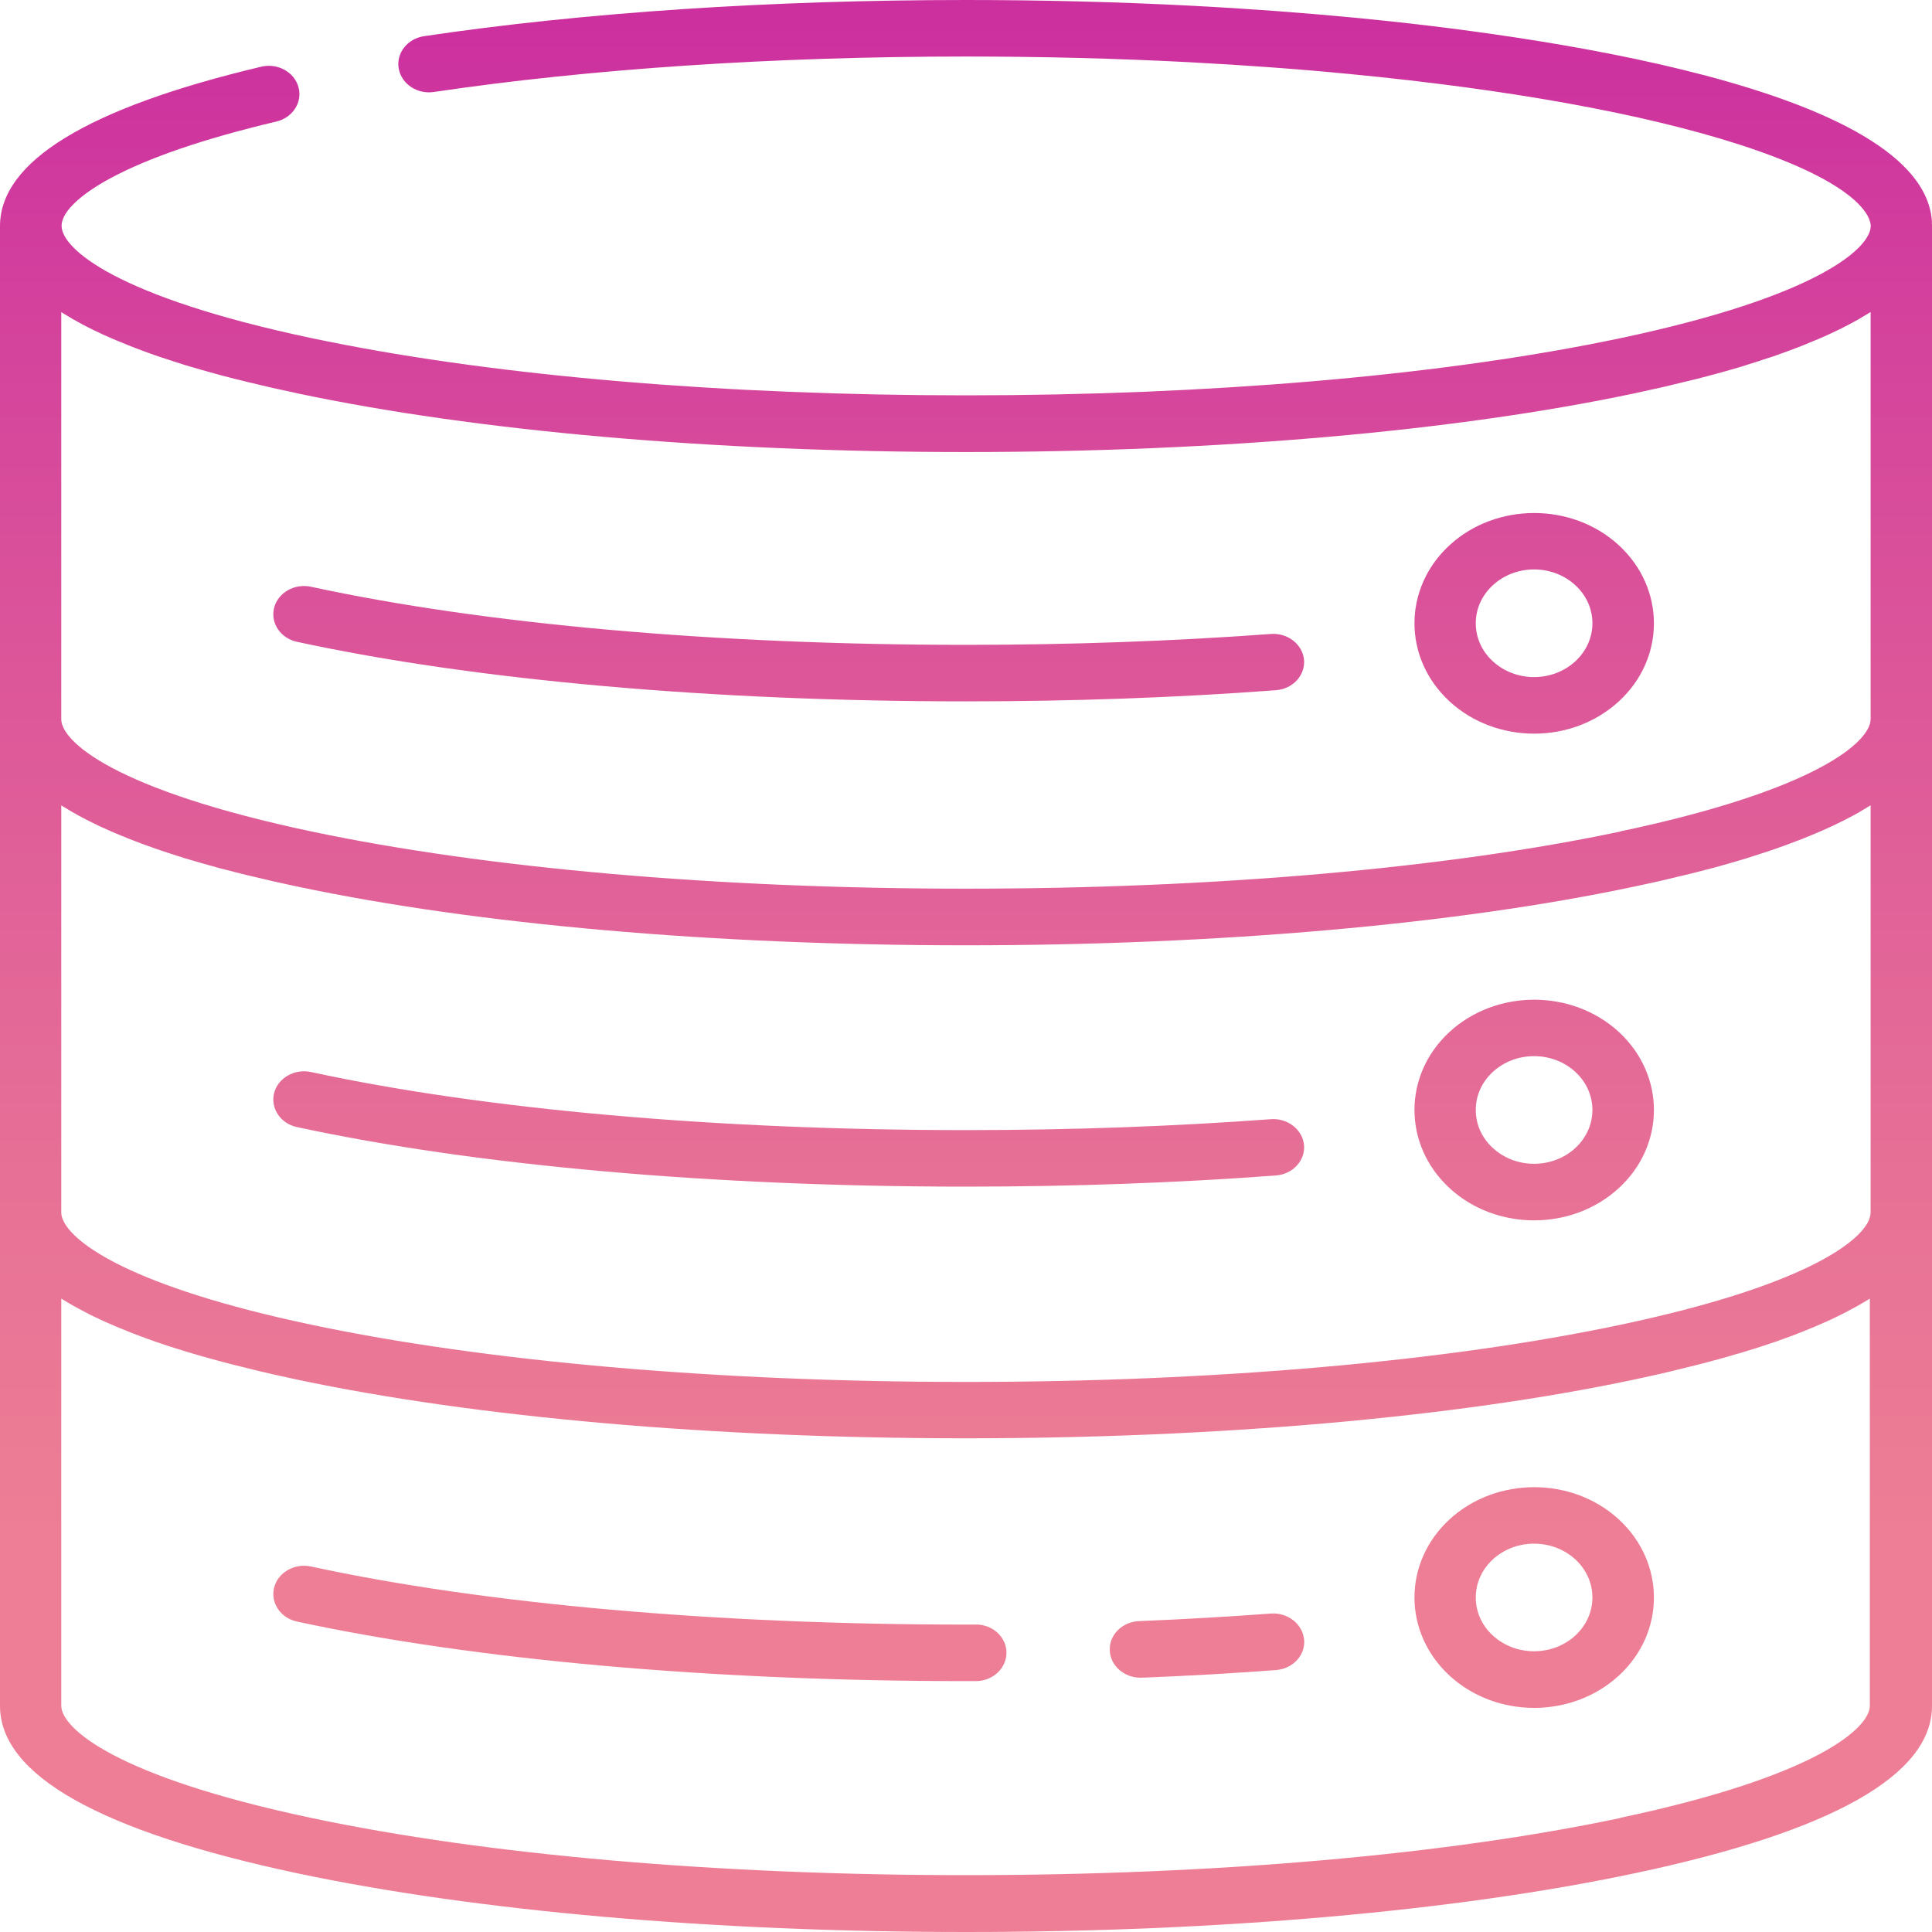
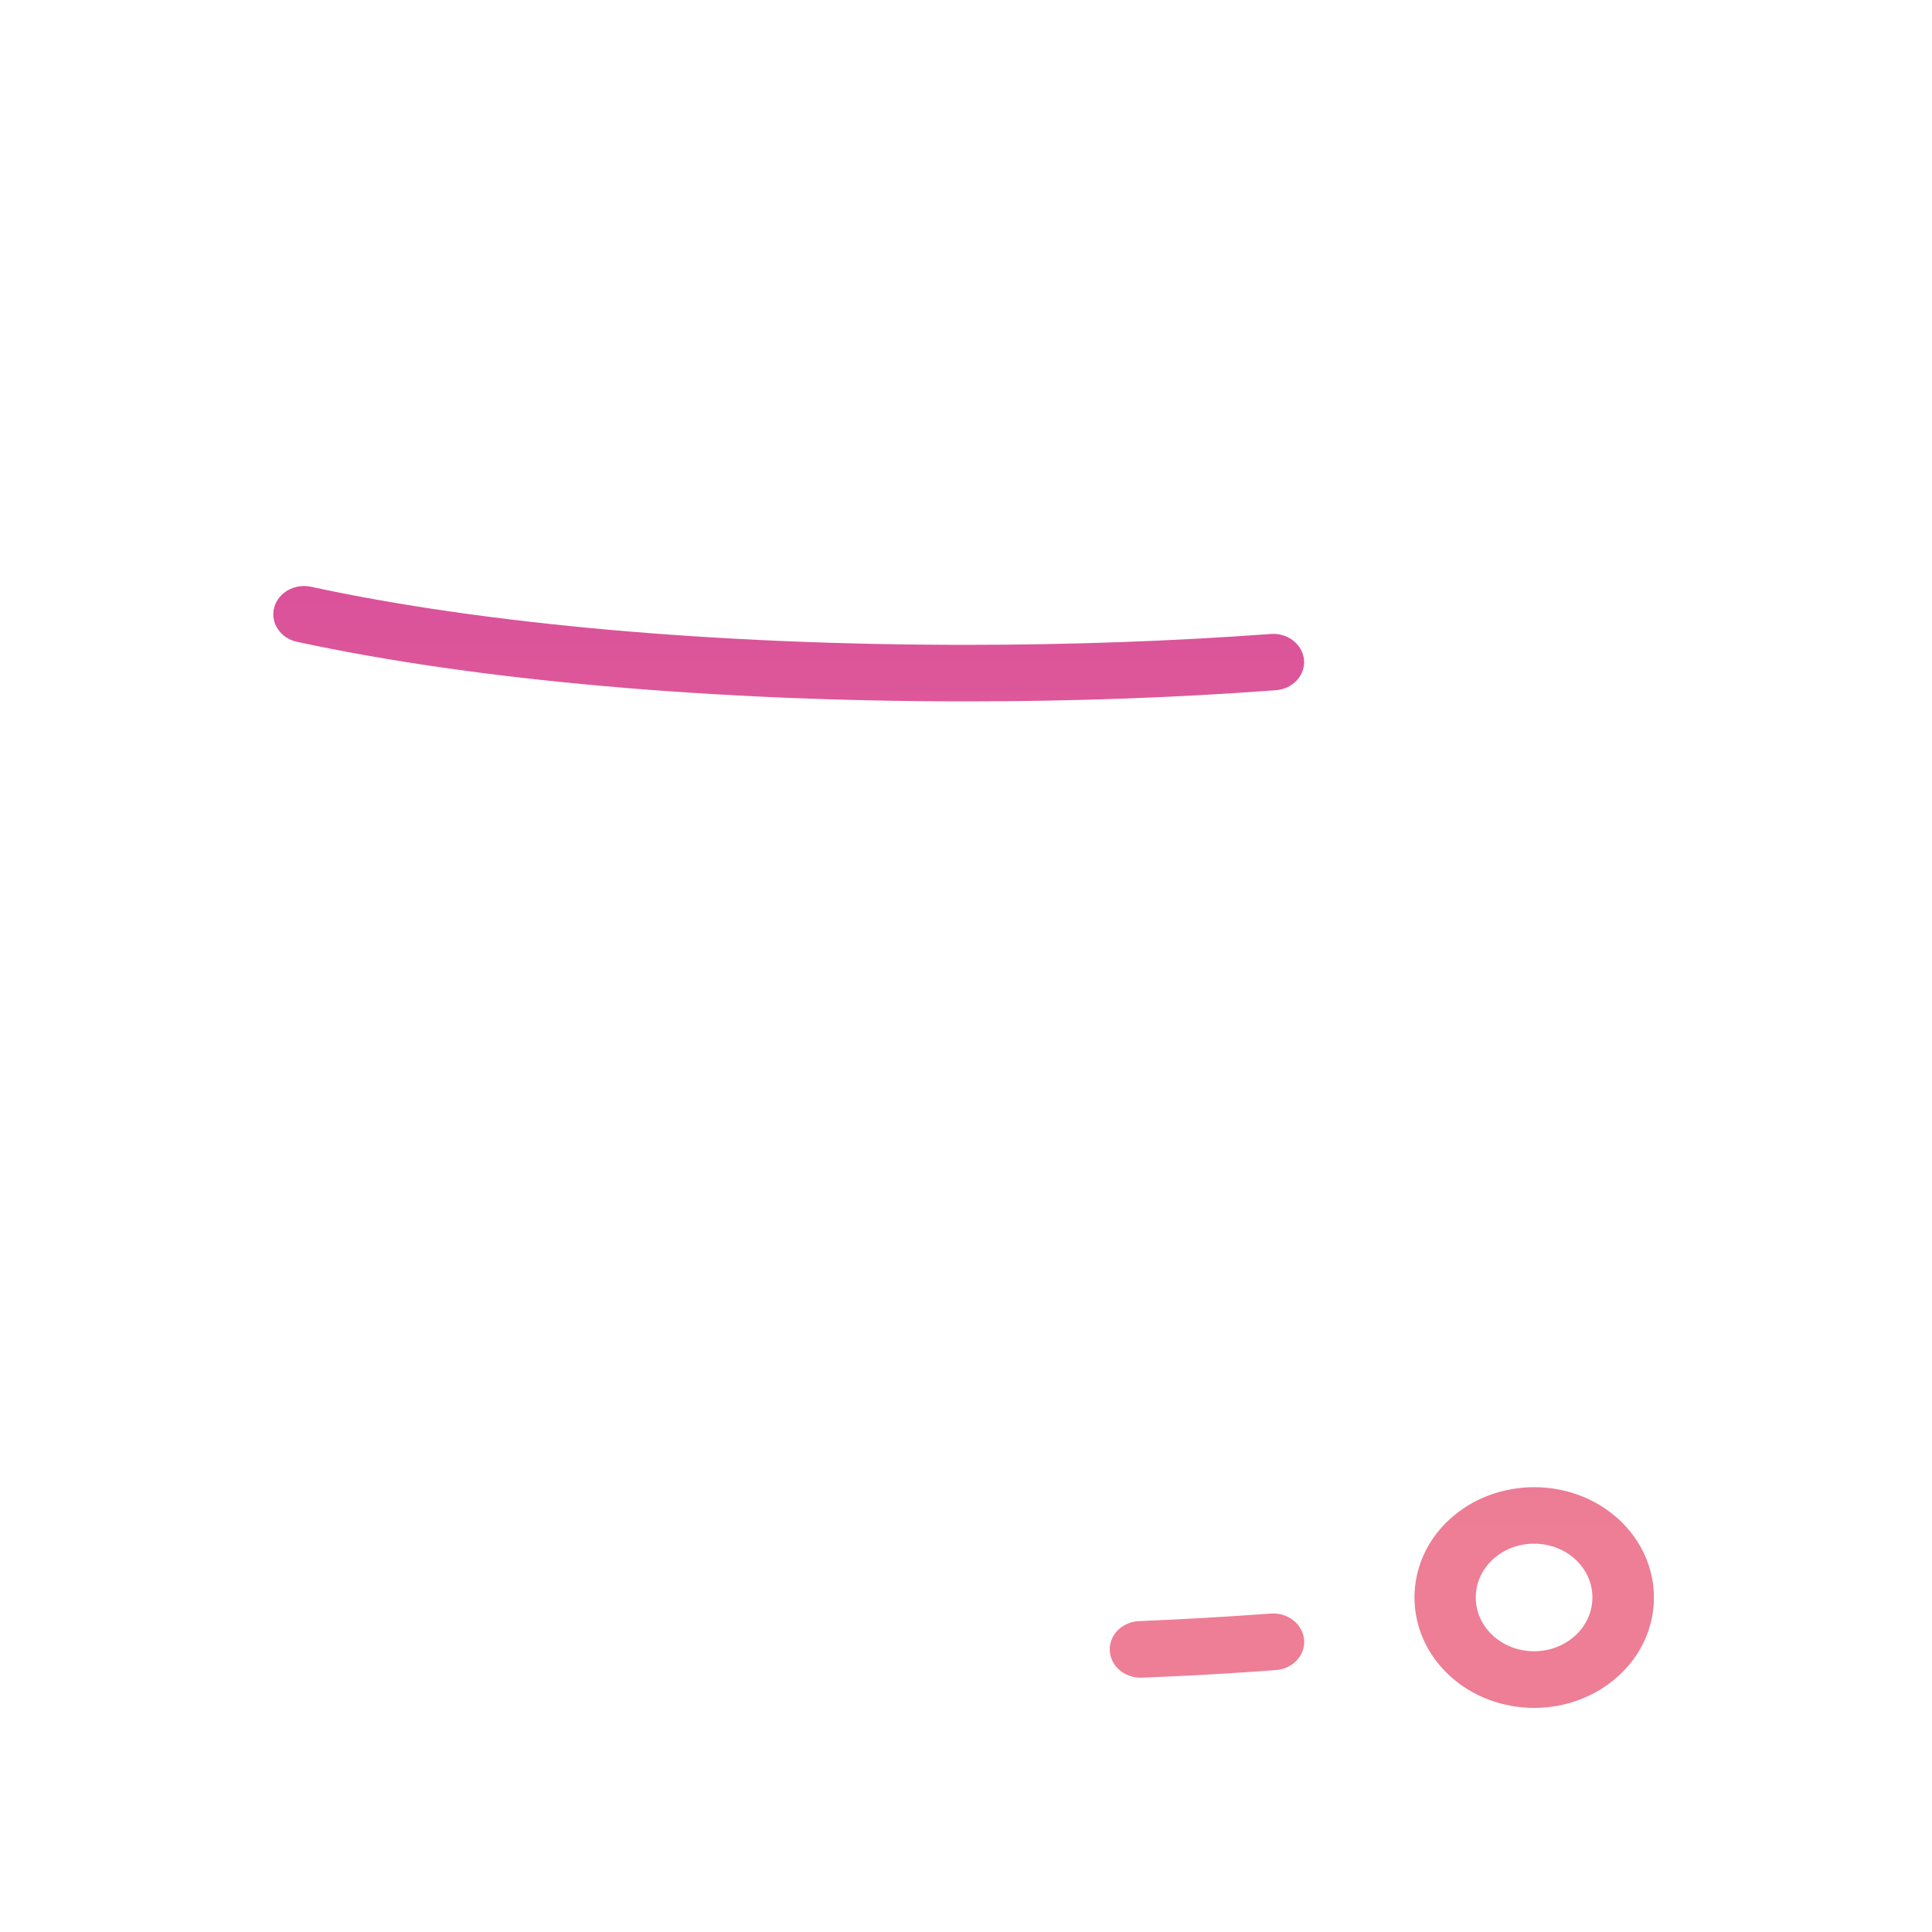
<svg xmlns="http://www.w3.org/2000/svg" width="35" height="35" viewBox="0 0 35 35" fill="none">
  <path d="M23.624 11.956C23.599 11.674 23.329 11.462 23.024 11.485C21.256 11.615 19.396 11.682 17.502 11.682C12.984 11.682 8.77 11.309 5.636 10.63C5.337 10.565 5.036 10.736 4.966 11.011C4.896 11.287 5.082 11.564 5.38 11.627C8.597 12.323 12.9 12.706 17.502 12.706C19.427 12.706 21.315 12.639 23.113 12.504C23.42 12.482 23.648 12.235 23.624 11.951V11.956Z" fill="url(#paint0_linear_55_239)" />
-   <path d="M23.624 20.746C23.599 20.465 23.329 20.253 23.024 20.275C21.256 20.406 19.396 20.473 17.502 20.473C12.984 20.473 8.77 20.1 5.636 19.421C5.337 19.356 5.036 19.527 4.966 19.802C4.896 20.078 5.082 20.355 5.38 20.418C8.597 21.113 12.9 21.497 17.502 21.497C19.427 21.497 21.315 21.429 23.113 21.295C23.42 21.272 23.648 21.026 23.624 20.742V20.746Z" fill="url(#paint1_linear_55_239)" />
-   <path d="M35 4.035C34.883 1.582 27.686 0.624 24.577 0.324C23.617 0.232 22.613 0.157 21.589 0.104C20.259 0.035 18.884 0 17.502 0C13.967 0 10.571 0.226 7.684 0.655C7.382 0.699 7.174 0.962 7.223 1.242C7.273 1.521 7.559 1.713 7.862 1.666C10.693 1.246 14.026 1.024 17.502 1.024C18.863 1.024 20.216 1.058 21.526 1.126C22.532 1.179 23.519 1.25 24.462 1.342C27.338 1.619 29.772 2.06 31.495 2.614C33.775 3.348 33.89 3.974 33.89 4.093C33.89 4.492 32.937 5.369 29.358 6.126C29.259 6.146 29.16 6.166 29.06 6.187C25.934 6.817 21.847 7.162 17.502 7.162C13.157 7.162 9.068 6.817 5.945 6.187C5.844 6.166 5.745 6.146 5.646 6.126C2.102 5.377 1.132 4.509 1.116 4.103C1.116 4.099 1.116 4.095 1.116 4.091C1.116 4.086 1.116 4.084 1.116 4.08C1.124 3.84 1.441 3.532 1.991 3.234C2.683 2.859 3.696 2.512 5.006 2.202C5.304 2.131 5.483 1.852 5.407 1.578C5.331 1.303 5.028 1.138 4.73 1.209C1.59 1.954 0 2.924 0 4.097V30.903C0 32.16 1.816 33.179 5.395 33.938C8.636 34.623 12.935 35 17.5 35C22.065 35 26.366 34.623 29.605 33.938C33.186 33.181 35 32.16 35 30.903V4.121C35 4.121 35 4.103 35 4.095C35 4.074 35 4.054 34.996 4.033L35 4.035ZM29.358 32.934C26.198 33.603 21.987 33.97 17.5 33.97C13.013 33.97 8.803 33.603 5.642 32.934C2.065 32.178 1.11 31.301 1.11 30.901V23.526C1.122 23.534 1.135 23.542 1.147 23.548C1.178 23.567 1.209 23.585 1.24 23.603C1.264 23.617 1.291 23.634 1.316 23.648C1.349 23.666 1.382 23.685 1.417 23.703C1.443 23.717 1.47 23.732 1.497 23.746C1.532 23.764 1.569 23.783 1.606 23.803C1.633 23.817 1.66 23.832 1.688 23.844C1.73 23.864 1.771 23.883 1.812 23.903C1.839 23.915 1.863 23.927 1.892 23.94C1.944 23.964 1.997 23.986 2.051 24.009C2.069 24.017 2.088 24.025 2.106 24.033C2.181 24.064 2.255 24.095 2.331 24.125C2.356 24.135 2.38 24.144 2.405 24.154C2.459 24.174 2.514 24.197 2.57 24.217C2.603 24.229 2.636 24.239 2.666 24.252C2.716 24.27 2.767 24.288 2.819 24.307C2.854 24.319 2.891 24.331 2.928 24.343C2.977 24.36 3.029 24.378 3.08 24.394C3.119 24.407 3.159 24.419 3.198 24.431C3.249 24.447 3.303 24.464 3.354 24.48C3.395 24.492 3.437 24.505 3.478 24.517C3.531 24.533 3.587 24.549 3.64 24.564C3.682 24.576 3.725 24.588 3.768 24.6C3.824 24.617 3.881 24.631 3.939 24.647C3.982 24.66 4.025 24.67 4.069 24.682C4.128 24.698 4.19 24.712 4.25 24.729C4.293 24.739 4.336 24.751 4.382 24.761C4.448 24.778 4.513 24.794 4.579 24.81C4.621 24.821 4.664 24.831 4.705 24.841C4.779 24.859 4.855 24.876 4.931 24.894C4.969 24.902 5.004 24.91 5.041 24.918C5.154 24.943 5.269 24.969 5.387 24.994C8.627 25.679 12.927 26.056 17.492 26.056C22.057 26.056 26.358 25.679 29.597 24.994C29.714 24.969 29.83 24.943 29.943 24.918C29.98 24.91 30.015 24.902 30.052 24.894C30.128 24.876 30.204 24.859 30.279 24.841C30.322 24.831 30.363 24.821 30.404 24.81C30.47 24.794 30.536 24.778 30.602 24.761C30.645 24.751 30.688 24.739 30.734 24.729C30.795 24.712 30.855 24.698 30.915 24.682C30.958 24.67 31.001 24.66 31.044 24.647C31.102 24.631 31.16 24.617 31.215 24.6C31.259 24.588 31.3 24.576 31.343 24.564C31.399 24.547 31.452 24.531 31.506 24.517C31.547 24.505 31.588 24.492 31.629 24.48C31.683 24.464 31.734 24.447 31.786 24.431C31.825 24.419 31.864 24.407 31.903 24.394C31.955 24.378 32.006 24.36 32.056 24.343C32.093 24.331 32.13 24.319 32.165 24.307C32.216 24.288 32.268 24.27 32.317 24.252C32.35 24.239 32.383 24.229 32.414 24.217C32.469 24.197 32.525 24.176 32.578 24.154C32.603 24.144 32.628 24.135 32.653 24.125C32.729 24.095 32.805 24.064 32.877 24.033C32.896 24.025 32.914 24.017 32.933 24.009C32.986 23.986 33.04 23.962 33.091 23.94C33.118 23.927 33.145 23.915 33.172 23.903C33.213 23.883 33.256 23.864 33.295 23.844C33.324 23.829 33.351 23.815 33.377 23.803C33.414 23.785 33.452 23.766 33.487 23.746C33.513 23.732 33.54 23.717 33.567 23.703C33.6 23.685 33.635 23.666 33.668 23.648C33.695 23.634 33.719 23.617 33.744 23.603C33.775 23.585 33.806 23.567 33.837 23.548C33.849 23.54 33.861 23.532 33.874 23.526V30.901C33.874 31.301 32.92 32.178 29.342 32.934H29.358ZM33.863 22.09C33.688 22.529 32.601 23.314 29.358 23.999C26.198 24.668 21.987 25.035 17.5 25.035C13.013 25.035 8.803 24.666 5.642 23.999C2.401 23.314 1.314 22.529 1.137 22.09C1.118 22.045 1.11 22.002 1.11 21.966V14.59C1.122 14.598 1.135 14.604 1.147 14.613C1.178 14.631 1.209 14.651 1.242 14.67C1.266 14.684 1.291 14.698 1.316 14.714C1.349 14.733 1.384 14.753 1.419 14.772C1.445 14.786 1.47 14.8 1.497 14.814C1.534 14.833 1.571 14.853 1.608 14.871C1.635 14.886 1.662 14.898 1.69 14.912C1.732 14.933 1.773 14.951 1.814 14.972C1.841 14.984 1.868 14.996 1.894 15.008C1.946 15.031 1.997 15.055 2.051 15.078C2.071 15.086 2.09 15.094 2.108 15.102C2.181 15.133 2.257 15.163 2.333 15.194C2.358 15.204 2.384 15.214 2.411 15.224C2.465 15.245 2.516 15.265 2.572 15.286C2.605 15.298 2.64 15.31 2.673 15.322C2.722 15.341 2.772 15.357 2.821 15.375C2.858 15.387 2.895 15.4 2.934 15.414C2.984 15.43 3.033 15.447 3.084 15.463C3.124 15.475 3.165 15.489 3.204 15.502C3.255 15.518 3.307 15.534 3.358 15.551C3.4 15.563 3.441 15.575 3.484 15.587C3.537 15.604 3.591 15.618 3.645 15.634C3.688 15.646 3.731 15.659 3.774 15.671C3.83 15.687 3.888 15.701 3.943 15.718C3.986 15.73 4.03 15.742 4.075 15.752C4.135 15.769 4.194 15.783 4.256 15.799C4.299 15.809 4.343 15.822 4.388 15.832C4.452 15.848 4.518 15.865 4.583 15.879C4.627 15.889 4.668 15.899 4.711 15.909C4.785 15.928 4.861 15.944 4.938 15.963C4.975 15.971 5.01 15.979 5.047 15.987C5.16 16.011 5.275 16.038 5.393 16.062C8.634 16.748 12.933 17.125 17.498 17.125C22.063 17.125 26.364 16.748 29.603 16.062C29.721 16.038 29.836 16.011 29.949 15.987C29.986 15.979 30.021 15.971 30.058 15.963C30.134 15.946 30.211 15.928 30.285 15.909C30.328 15.899 30.371 15.889 30.412 15.879C30.478 15.863 30.544 15.846 30.608 15.832C30.653 15.822 30.697 15.809 30.74 15.799C30.799 15.783 30.861 15.769 30.921 15.752C30.966 15.74 31.009 15.728 31.053 15.718C31.11 15.701 31.166 15.687 31.222 15.671C31.265 15.659 31.308 15.646 31.351 15.634C31.405 15.618 31.458 15.604 31.512 15.587C31.553 15.575 31.596 15.563 31.637 15.549C31.689 15.532 31.741 15.516 31.792 15.5C31.833 15.487 31.872 15.475 31.911 15.461C31.963 15.444 32.012 15.428 32.062 15.412C32.099 15.4 32.138 15.387 32.175 15.373C32.226 15.355 32.274 15.338 32.323 15.32C32.356 15.308 32.391 15.296 32.424 15.283C32.478 15.263 32.531 15.243 32.585 15.222C32.611 15.212 32.638 15.202 32.663 15.192C32.739 15.161 32.815 15.13 32.887 15.1C32.908 15.092 32.926 15.084 32.945 15.075C32.999 15.053 33.05 15.031 33.102 15.006C33.128 14.994 33.155 14.982 33.182 14.969C33.223 14.949 33.266 14.931 33.305 14.91C33.334 14.896 33.359 14.884 33.388 14.87C33.425 14.851 33.462 14.831 33.499 14.812C33.526 14.798 33.553 14.784 33.579 14.77C33.614 14.751 33.647 14.731 33.682 14.713C33.707 14.698 33.732 14.684 33.756 14.668C33.789 14.649 33.82 14.629 33.851 14.611C33.863 14.602 33.876 14.596 33.888 14.588V21.964C33.888 22 33.88 22.043 33.861 22.088L33.863 22.09ZM29.358 15.063C26.198 15.732 21.987 16.099 17.5 16.099C13.013 16.099 8.803 15.73 5.642 15.063C2.065 14.307 1.11 13.43 1.11 13.03V5.655C1.122 5.663 1.135 5.669 1.147 5.677C1.178 5.695 1.209 5.716 1.242 5.734C1.266 5.748 1.291 5.763 1.316 5.779C1.349 5.797 1.384 5.818 1.419 5.836C1.445 5.85 1.47 5.865 1.497 5.879C1.534 5.897 1.571 5.918 1.608 5.936C1.635 5.95 1.662 5.962 1.69 5.977C1.732 5.997 1.773 6.016 1.814 6.036C1.841 6.048 1.868 6.06 1.894 6.073C1.946 6.095 1.997 6.119 2.051 6.142C2.071 6.15 2.09 6.158 2.108 6.166C2.181 6.197 2.257 6.228 2.333 6.258C2.358 6.268 2.384 6.279 2.411 6.289C2.465 6.309 2.516 6.33 2.572 6.35C2.605 6.362 2.64 6.374 2.673 6.387C2.722 6.405 2.772 6.421 2.821 6.44C2.858 6.452 2.895 6.464 2.934 6.478C2.984 6.495 3.033 6.511 3.084 6.527C3.124 6.54 3.165 6.554 3.204 6.566C3.255 6.582 3.307 6.599 3.358 6.615C3.4 6.627 3.441 6.639 3.484 6.652C3.537 6.668 3.591 6.682 3.645 6.699C3.688 6.711 3.731 6.723 3.774 6.735C3.83 6.752 3.888 6.766 3.943 6.782C3.986 6.794 4.03 6.807 4.075 6.817C4.135 6.833 4.194 6.847 4.256 6.864C4.299 6.874 4.343 6.886 4.388 6.896C4.452 6.913 4.518 6.929 4.583 6.943C4.627 6.954 4.668 6.964 4.711 6.974C4.785 6.992 4.861 7.009 4.938 7.027C4.975 7.035 5.01 7.043 5.047 7.051C5.16 7.076 5.275 7.102 5.393 7.127C8.634 7.812 12.933 8.189 17.498 8.189C22.063 8.189 26.364 7.812 29.603 7.127C29.721 7.102 29.836 7.076 29.949 7.051C29.986 7.043 30.021 7.035 30.058 7.027C30.134 7.011 30.211 6.992 30.285 6.974C30.328 6.964 30.371 6.954 30.412 6.943C30.478 6.927 30.544 6.911 30.608 6.896C30.653 6.886 30.697 6.874 30.74 6.864C30.799 6.847 30.861 6.833 30.921 6.817C30.966 6.805 31.009 6.792 31.053 6.782C31.11 6.766 31.166 6.752 31.222 6.735C31.265 6.723 31.308 6.711 31.351 6.699C31.405 6.682 31.458 6.668 31.512 6.652C31.553 6.639 31.596 6.627 31.637 6.613C31.689 6.597 31.741 6.58 31.792 6.564C31.833 6.552 31.872 6.54 31.911 6.525C31.963 6.509 32.012 6.493 32.062 6.476C32.099 6.464 32.138 6.452 32.175 6.438C32.226 6.419 32.274 6.403 32.323 6.385C32.356 6.372 32.391 6.36 32.424 6.348C32.478 6.327 32.531 6.307 32.585 6.287C32.611 6.277 32.638 6.266 32.663 6.256C32.739 6.226 32.815 6.195 32.887 6.164C32.908 6.156 32.926 6.148 32.945 6.14C32.999 6.117 33.05 6.095 33.102 6.071C33.128 6.058 33.155 6.046 33.182 6.034C33.223 6.013 33.266 5.995 33.305 5.975C33.334 5.96 33.359 5.948 33.388 5.934C33.425 5.916 33.462 5.895 33.499 5.877C33.526 5.863 33.553 5.848 33.579 5.834C33.614 5.816 33.647 5.795 33.682 5.777C33.707 5.763 33.732 5.748 33.756 5.732C33.789 5.714 33.82 5.693 33.851 5.675C33.863 5.667 33.876 5.661 33.888 5.653V13.028C33.888 13.428 32.935 14.305 29.356 15.061L29.358 15.063Z" fill="url(#paint2_linear_55_239)" />
-   <path d="M29.327 9.878C28.481 9.099 27.105 9.099 26.259 9.878C25.413 10.657 25.413 11.925 26.259 12.706C26.681 13.095 27.237 13.291 27.793 13.291C28.349 13.291 28.903 13.095 29.327 12.706C30.174 11.927 30.174 10.659 29.327 9.878ZM28.539 11.98C28.339 12.164 28.073 12.266 27.791 12.266C27.509 12.266 27.244 12.164 27.044 11.98C26.844 11.796 26.735 11.552 26.735 11.291C26.735 11.03 26.844 10.787 27.044 10.602C27.244 10.418 27.509 10.316 27.791 10.316C28.073 10.316 28.339 10.418 28.539 10.602C28.738 10.785 28.848 11.03 28.848 11.291C28.848 11.552 28.738 11.794 28.539 11.98Z" fill="url(#paint3_linear_55_239)" />
-   <path d="M29.327 18.695C28.481 17.916 27.105 17.916 26.259 18.695C25.413 19.474 25.413 20.742 26.259 21.523C26.681 21.913 27.237 22.108 27.793 22.108C28.349 22.108 28.903 21.913 29.327 21.523C30.174 20.744 30.174 19.476 29.327 18.695ZM28.539 20.797C28.339 20.981 28.073 21.083 27.791 21.083C27.509 21.083 27.244 20.981 27.044 20.797C26.844 20.614 26.735 20.369 26.735 20.108C26.735 19.847 26.844 19.604 27.044 19.419C27.244 19.235 27.509 19.133 27.791 19.133C28.073 19.133 28.339 19.235 28.539 19.419C28.738 19.602 28.848 19.847 28.848 20.108C28.848 20.369 28.738 20.612 28.539 20.797Z" fill="url(#paint4_linear_55_239)" />
  <path d="M29.327 27.526C28.481 26.747 27.105 26.747 26.259 27.526C25.413 28.305 25.413 29.574 26.259 30.355C26.681 30.744 27.237 30.94 27.793 30.94C28.349 30.94 28.903 30.744 29.327 30.355C30.174 29.576 30.174 28.308 29.327 27.526ZM28.539 29.629C28.339 29.812 28.073 29.914 27.791 29.914C27.509 29.914 27.244 29.812 27.044 29.629C26.844 29.445 26.735 29.201 26.735 28.94C26.735 28.679 26.844 28.436 27.044 28.25C27.244 28.067 27.509 27.965 27.791 27.965C28.073 27.965 28.339 28.067 28.539 28.25C28.738 28.434 28.848 28.679 28.848 28.94C28.848 29.201 28.738 29.443 28.539 29.629Z" fill="url(#paint5_linear_55_239)" />
  <path d="M23.624 29.702C23.599 29.421 23.329 29.209 23.024 29.231C22.246 29.288 21.443 29.335 20.636 29.368C20.329 29.38 20.09 29.619 20.105 29.902C20.117 30.177 20.364 30.393 20.661 30.393C20.669 30.393 20.677 30.393 20.685 30.393C21.507 30.361 22.324 30.314 23.115 30.255C23.422 30.232 23.65 29.986 23.626 29.702H23.624Z" fill="url(#paint6_linear_55_239)" />
-   <path d="M17.675 29.431H17.502C12.984 29.431 8.77 29.058 5.636 28.379C5.337 28.314 5.036 28.485 4.966 28.76C4.896 29.035 5.082 29.313 5.38 29.376C8.597 30.071 12.9 30.455 17.502 30.455H17.677C17.984 30.455 18.233 30.224 18.233 29.941C18.233 29.657 17.984 29.429 17.677 29.429L17.675 29.431Z" fill="url(#paint7_linear_55_239)" />
  <defs>
    <linearGradient id="paint0_linear_55_239" x1="14.288" y1="35.092" x2="14.288" y2="0.369" gradientUnits="userSpaceOnUse">
      <stop offset="0.21" stop-color="#ED7E95" />
      <stop offset="0.39" stop-color="#E77196" />
      <stop offset="0.71" stop-color="#DA519A" />
      <stop offset="1" stop-color="#CC309F" />
    </linearGradient>
    <linearGradient id="paint1_linear_55_239" x1="14.288" y1="35.092" x2="14.288" y2="0.369" gradientUnits="userSpaceOnUse">
      <stop offset="0.21" stop-color="#ED7E95" />
      <stop offset="0.39" stop-color="#E77196" />
      <stop offset="0.71" stop-color="#DA519A" />
      <stop offset="1" stop-color="#CC309F" />
    </linearGradient>
    <linearGradient id="paint2_linear_55_239" x1="17.502" y1="35.092" x2="17.502" y2="0.369" gradientUnits="userSpaceOnUse">
      <stop offset="0.21" stop-color="#ED7E95" />
      <stop offset="0.39" stop-color="#E77196" />
      <stop offset="0.71" stop-color="#DA519A" />
      <stop offset="1" stop-color="#CC309F" />
    </linearGradient>
    <linearGradient id="paint3_linear_55_239" x1="27.793" y1="35.092" x2="27.793" y2="0.369" gradientUnits="userSpaceOnUse">
      <stop offset="0.21" stop-color="#ED7E95" />
      <stop offset="0.39" stop-color="#E77196" />
      <stop offset="0.71" stop-color="#DA519A" />
      <stop offset="1" stop-color="#CC309F" />
    </linearGradient>
    <linearGradient id="paint4_linear_55_239" x1="27.793" y1="35.092" x2="27.793" y2="0.369" gradientUnits="userSpaceOnUse">
      <stop offset="0.21" stop-color="#ED7E95" />
      <stop offset="0.39" stop-color="#E77196" />
      <stop offset="0.71" stop-color="#DA519A" />
      <stop offset="1" stop-color="#CC309F" />
    </linearGradient>
    <linearGradient id="paint5_linear_55_239" x1="27.793" y1="35.092" x2="27.793" y2="0.369" gradientUnits="userSpaceOnUse">
      <stop offset="0.21" stop-color="#ED7E95" />
      <stop offset="0.39" stop-color="#E77196" />
      <stop offset="0.71" stop-color="#DA519A" />
      <stop offset="1" stop-color="#CC309F" />
    </linearGradient>
    <linearGradient id="paint6_linear_55_239" x1="21.863" y1="35.092" x2="21.863" y2="0.369" gradientUnits="userSpaceOnUse">
      <stop offset="0.21" stop-color="#ED7E95" />
      <stop offset="0.39" stop-color="#E77196" />
      <stop offset="0.71" stop-color="#DA519A" />
      <stop offset="1" stop-color="#CC309F" />
    </linearGradient>
    <linearGradient id="paint7_linear_55_239" x1="11.591" y1="35.092" x2="11.591" y2="0.369" gradientUnits="userSpaceOnUse">
      <stop offset="0.21" stop-color="#ED7E95" />
      <stop offset="0.39" stop-color="#E77196" />
      <stop offset="0.71" stop-color="#DA519A" />
      <stop offset="1" stop-color="#CC309F" />
    </linearGradient>
  </defs>
</svg>